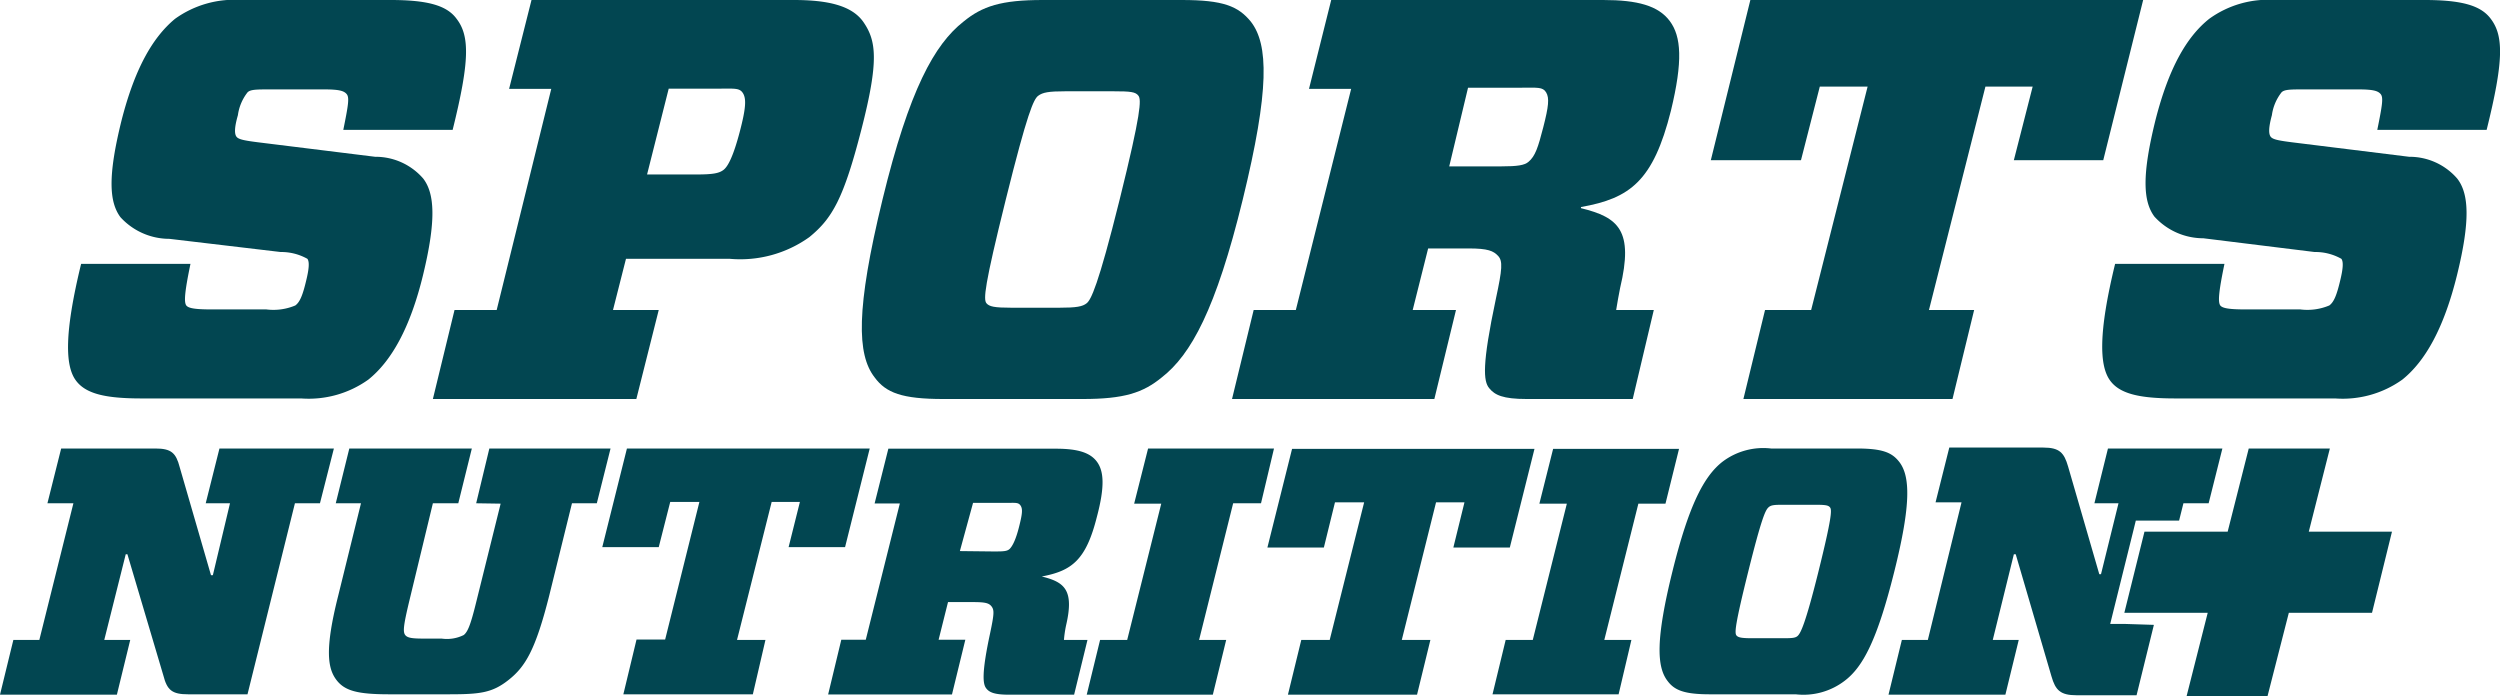
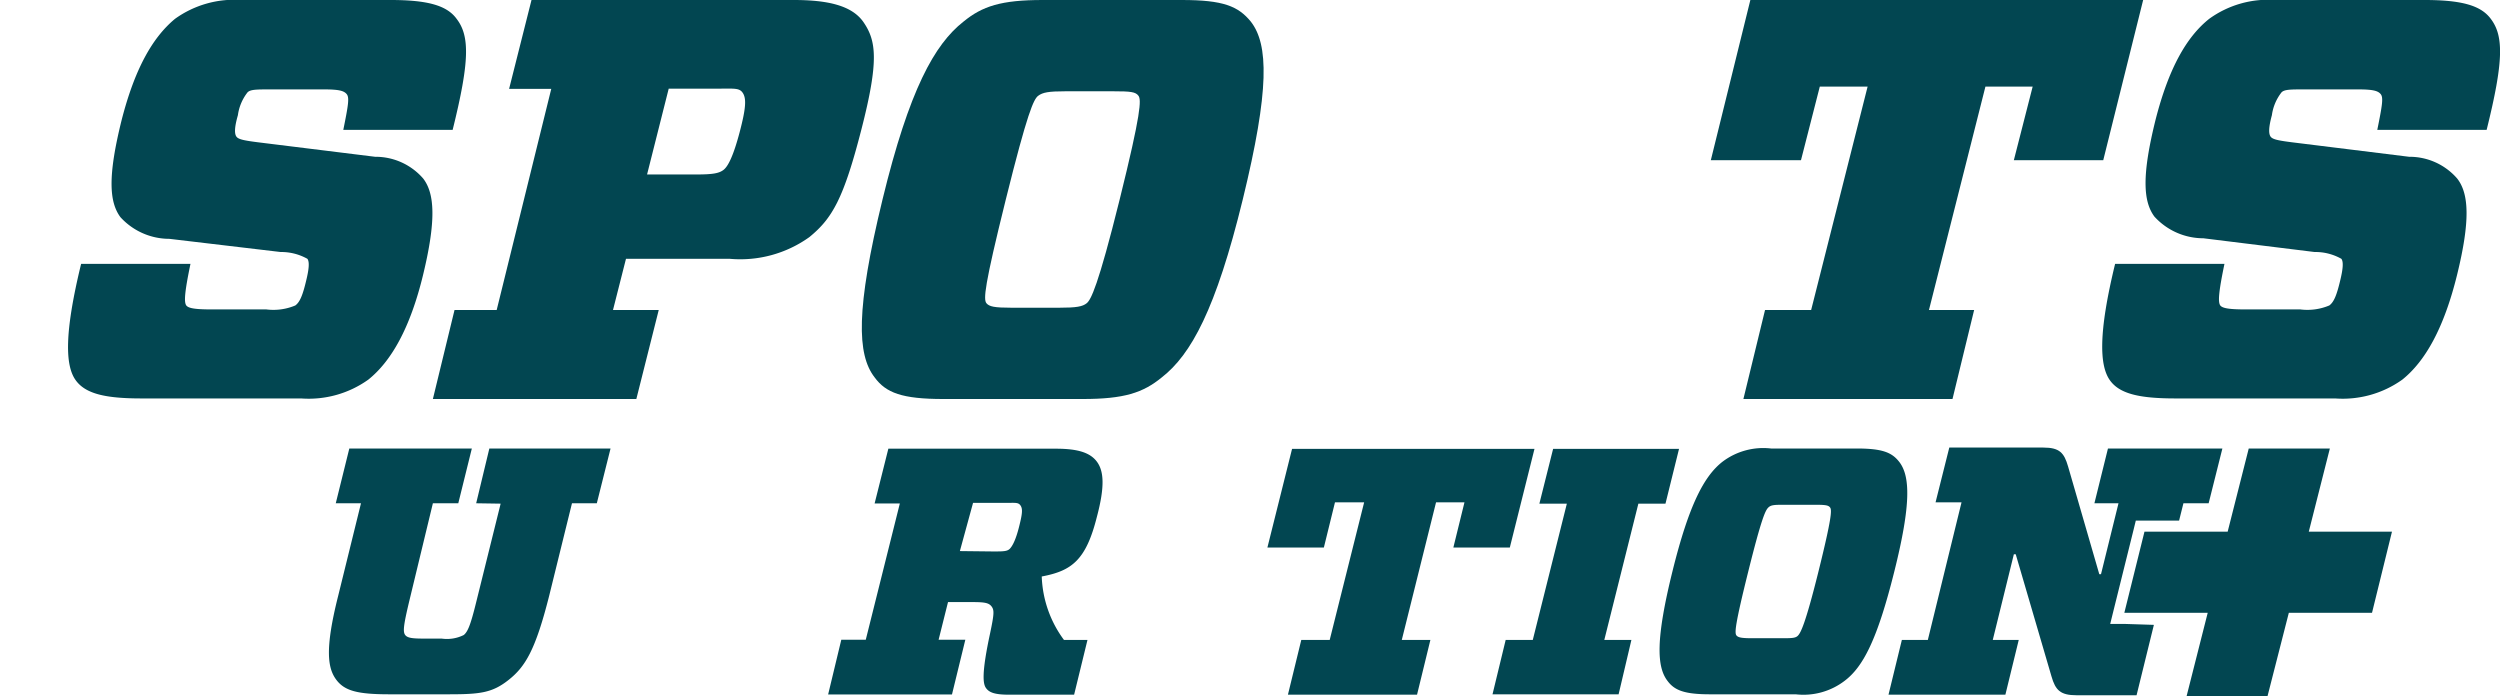
<svg xmlns="http://www.w3.org/2000/svg" viewBox="0 0 132.83 36.98">
  <defs>
    <style>.cls-1{fill:#024651;}</style>
  </defs>
  <title>tren20-sportsnutrition</title>
  <g id="Layer_2" data-name="Layer 2">
    <g id="Lager_1" data-name="Lager 1">
      <path class="cls-1" d="M19.57,20.17a5.45,5.45,0,0,1-3.57,1H7.52c-1.91,0-3-.24-3.52-1s-.6-2.42.31-6.15h5.81c-.33,1.58-.33,2-.24,2.18s.48.24,1.36.24h2.91a3,3,0,0,0,1.54-.21c.25-.18.4-.57.58-1.33.15-.61.18-1,.06-1.15a2.84,2.84,0,0,0-1.42-.36L9,12.69a3.52,3.52,0,0,1-2.6-1.15c-.61-.82-.67-2.21.06-5.15C7.15,3.69,8.09,2,9.3,1a5.39,5.39,0,0,1,3.52-1h7.93c2,0,3,.3,3.51,1,.7.91.7,2.24-.21,5.9H18.24c.27-1.33.33-1.72.18-1.9s-.42-.25-1.21-.25H14.36c-.72,0-1.06,0-1.21.16a2.51,2.51,0,0,0-.51,1.21c-.19.66-.19,1-.07,1.15s.46.21,1.46.33l5.9.73a3.35,3.35,0,0,1,2.55,1.15c.63.81.69,2.27,0,5.12S20.78,19.2,19.57,20.17Z" />
      <path class="cls-1" d="M43,12.6a6.3,6.3,0,0,1-4.24,1.15H33.26l-.69,2.72H35L33.81,21.2H23l1.15-4.73h2.24L29.29,4.72H27.05L28.24,0H42.17C44,0,45.25.3,45.86,1.15c.7,1,.85,2.06-.09,5.72S44.23,11.6,43,12.6ZM37,9.27c.87,0,1.21-.06,1.45-.25s.52-.75.85-2,.36-1.76.18-2.06-.45-.25-1.33-.25H35.53L34.38,9.27Z" />
      <path class="cls-1" d="M62.79,0c2.21,0,3,.33,3.67,1.15.94,1.21,1,3.6-.43,9.45s-2.75,8.24-4.3,9.45c-1,.82-2,1.15-4.21,1.15H50.13c-2.21,0-3.06-.33-3.66-1.15-.94-1.21-1-3.61.42-9.45s2.76-8.24,4.3-9.45c1-.82,2-1.15,4.21-1.15ZM52.41,16.11c.15.18.42.24,1.33.24h2.54c.91,0,1.24-.06,1.46-.24s.6-.88,1.75-5.51,1.15-5.3,1-5.51-.42-.24-1.33-.24H56.61c-.9,0-1.21.06-1.45.24s-.57.88-1.72,5.51S52.25,15.9,52.41,16.11Z" />
-       <path class="cls-1" d="M85.87,16.47h2L86.75,21.2H81.12c-1.27,0-1.7-.21-2-.58s-.39-1.21.36-4.75c.34-1.58.37-2,.12-2.27s-.54-.4-1.57-.4H75.88l-.82,3.27h2.3L76.21,21.2H65.46l1.15-4.73h2.24L71.79,4.72H69.55L70.73,0H85.18C87,0,88.11.3,88.72,1.12s.7,2.12.06,4.76C87.84,9.63,86.6,10.54,84,11v.06c2,.49,2.81,1.18,2.08,4.24C86,15.69,85.93,16.11,85.87,16.47ZM79.76,8.84c.87,0,1.24-.06,1.45-.24.36-.3.51-.76.79-1.85s.33-1.54.15-1.84-.46-.25-1.34-.25H78L77,8.84Z" />
      <path class="cls-1" d="M104.89,16.47l-1.15,4.73H92.63l1.15-4.73h2.45l3-11.87H96.69l-1,3.91H90.9L93,0h20.87l-2.12,8.51H107l1-3.91h-2.51l-3,11.87Z" />
      <path class="cls-1" d="M127.64,20.17a5.45,5.45,0,0,1-3.57,1h-8.48c-1.91,0-3-.24-3.51-1s-.61-2.42.3-6.15h5.81c-.33,1.58-.33,2-.24,2.18s.49.24,1.36.24h2.91a3,3,0,0,0,1.54-.21c.25-.18.4-.57.58-1.33.15-.61.18-1,.06-1.15a2.8,2.8,0,0,0-1.42-.36l-5.91-.73a3.52,3.52,0,0,1-2.6-1.15c-.61-.82-.67-2.21.06-5.15.69-2.7,1.63-4.39,2.85-5.36a5.34,5.34,0,0,1,3.51-1h7.93c2,0,3,.3,3.52,1,.69.91.69,2.24-.22,5.9h-5.81c.27-1.33.33-1.72.18-1.9s-.42-.25-1.21-.25h-2.85c-.72,0-1.06,0-1.21.16a2.51,2.51,0,0,0-.51,1.21c-.18.66-.18,1-.06,1.15s.45.21,1.45.33l5.9.73a3.35,3.35,0,0,1,2.55,1.15c.64.81.7,2.27,0,5.12S128.85,19.2,127.64,20.17Z" />
-       <path class="cls-1" d="M12.22,26.74H10.93l.73-2.91h6.08L17,26.74H15.67L13.15,36.89H10c-.86,0-1.12-.22-1.32-1L6.77,29.45H6.68L5.54,34H6.92l-.71,2.91H0L.71,34H2.09L3.9,26.74H2.52l.73-2.91h5c.85,0,1.1.23,1.3,1l1.66,5.73h.1Z" />
      <path class="cls-1" d="M25.3,26.74,26,23.83h6.44l-.73,2.91H30.39l-1.21,4.91c-.73,2.89-1.27,3.77-2.15,4.47s-1.53.77-3.21.77H20.71c-1.68,0-2.39-.17-2.84-.77s-.63-1.58.1-4.47l1.21-4.91H17.84l.72-2.91h6.51l-.72,2.91H23L21.73,32c-.29,1.22-.33,1.57-.2,1.74s.43.19,1.06.19h.88a2,2,0,0,0,1.17-.19c.21-.17.36-.52.66-1.74l1.3-5.24Z" />
-       <path class="cls-1" d="M40.67,34,40,36.89H33.12l.7-2.91h1.52l1.82-7.31H35.61L35,29.07h-3l1.31-5.24H46.21L44.9,29.07h-3l.6-2.4H41L39.16,34Z" />
-       <path class="cls-1" d="M56.53,34h1.25l-.71,2.91H53.6c-.78,0-1.05-.13-1.21-.35s-.25-.75.22-2.93c.21-1,.22-1.21.08-1.4s-.34-.24-1-.24H50.37l-.5,2h1.42l-.71,2.91H44l.7-2.91H46l1.81-7.24H46.47l.73-2.91h8.9c1.12,0,1.81.19,2.18.69s.43,1.31,0,2.93c-.58,2.31-1.34,2.87-2.93,3.17v0c1.23.3,1.73.73,1.29,2.61A6,6,0,0,0,56.53,34Zm-3.77-4.7c.54,0,.76,0,.9-.15s.31-.47.48-1.14.21-.95.09-1.14-.28-.15-.82-.15H51.7L51,29.28Z" />
-       <path class="cls-1" d="M65.15,34l-.71,2.91h-6.7L58.45,34h1.44l1.81-7.24H60.26L61,23.83h6.69L67,26.74H65.52L63.71,34Z" />
+       <path class="cls-1" d="M56.53,34h1.25l-.71,2.91H53.6c-.78,0-1.05-.13-1.21-.35s-.25-.75.22-2.93c.21-1,.22-1.21.08-1.4s-.34-.24-1-.24H50.37l-.5,2h1.42l-.71,2.91H44l.7-2.91H46l1.81-7.24H46.47l.73-2.91h8.9c1.12,0,1.81.19,2.18.69s.43,1.31,0,2.93c-.58,2.31-1.34,2.87-2.93,3.17v0A6,6,0,0,0,56.53,34Zm-3.77-4.7c.54,0,.76,0,.9-.15s.31-.47.48-1.14.21-.95.09-1.14-.28-.15-.82-.15H51.7L51,29.28Z" />
      <path class="cls-1" d="M76,34l-.71,2.91H68.43L69.14,34h1.51l1.83-7.31H70.93l-.59,2.4h-3l1.31-5.24H81.53l-1.31,5.24h-3l.59-2.4H76.3L74.48,34Z" />
      <path class="cls-1" d="M86.68,34,86,36.89h-6.7L80,34h1.44l1.81-7.24H81.79l.73-2.91h6.69l-.72,2.91H87.05L85.24,34Z" />
      <path class="cls-1" d="M98.65,23.83c1.37,0,1.87.21,2.26.71.58.75.64,2.22-.26,5.82S99,35.43,98,36.18a3.6,3.6,0,0,1-2.59.71H90.86c-1.36,0-1.89-.21-2.26-.71-.58-.75-.63-2.22.26-5.82s1.7-5.07,2.65-5.82a3.59,3.59,0,0,1,2.59-.71Zm-6.39,9.93c.09.11.26.15.82.15h1.57c.55,0,.76,0,.89-.15s.37-.54,1.08-3.4.71-3.26.62-3.39-.26-.15-.82-.15H94.85c-.56,0-.75,0-.9.15s-.35.54-1.06,3.39S92.16,33.63,92.26,33.76Z" />
      <polygon class="cls-1" points="123.79 23.83 119.48 23.83 118.36 28.25 113.94 28.25 112.87 32.56 117.3 32.56 116.18 36.98 120.48 36.98 121.61 32.56 126.03 32.56 127.09 28.25 122.67 28.25 123.79 23.83" />
      <path class="cls-1" d="M112.87,33.15h-.75l.18-.73,1.07-4.31.11-.45h2.3l.23-.92h1.34l.73-2.91H112l-.72,2.91h1.28l-.93,3.77h-.09l-1.66-5.73c-.21-.72-.45-1-1.31-1h-5l-.73,2.91h1.38L102.43,34h-1.38l-.71,2.91h6.21l.71-2.91h-1.38L107,29.45h.1L109,35.94c.21.73.47,1,1.33,1h3.19l.92-3.74Z" />
    </g>
  </g>
</svg>